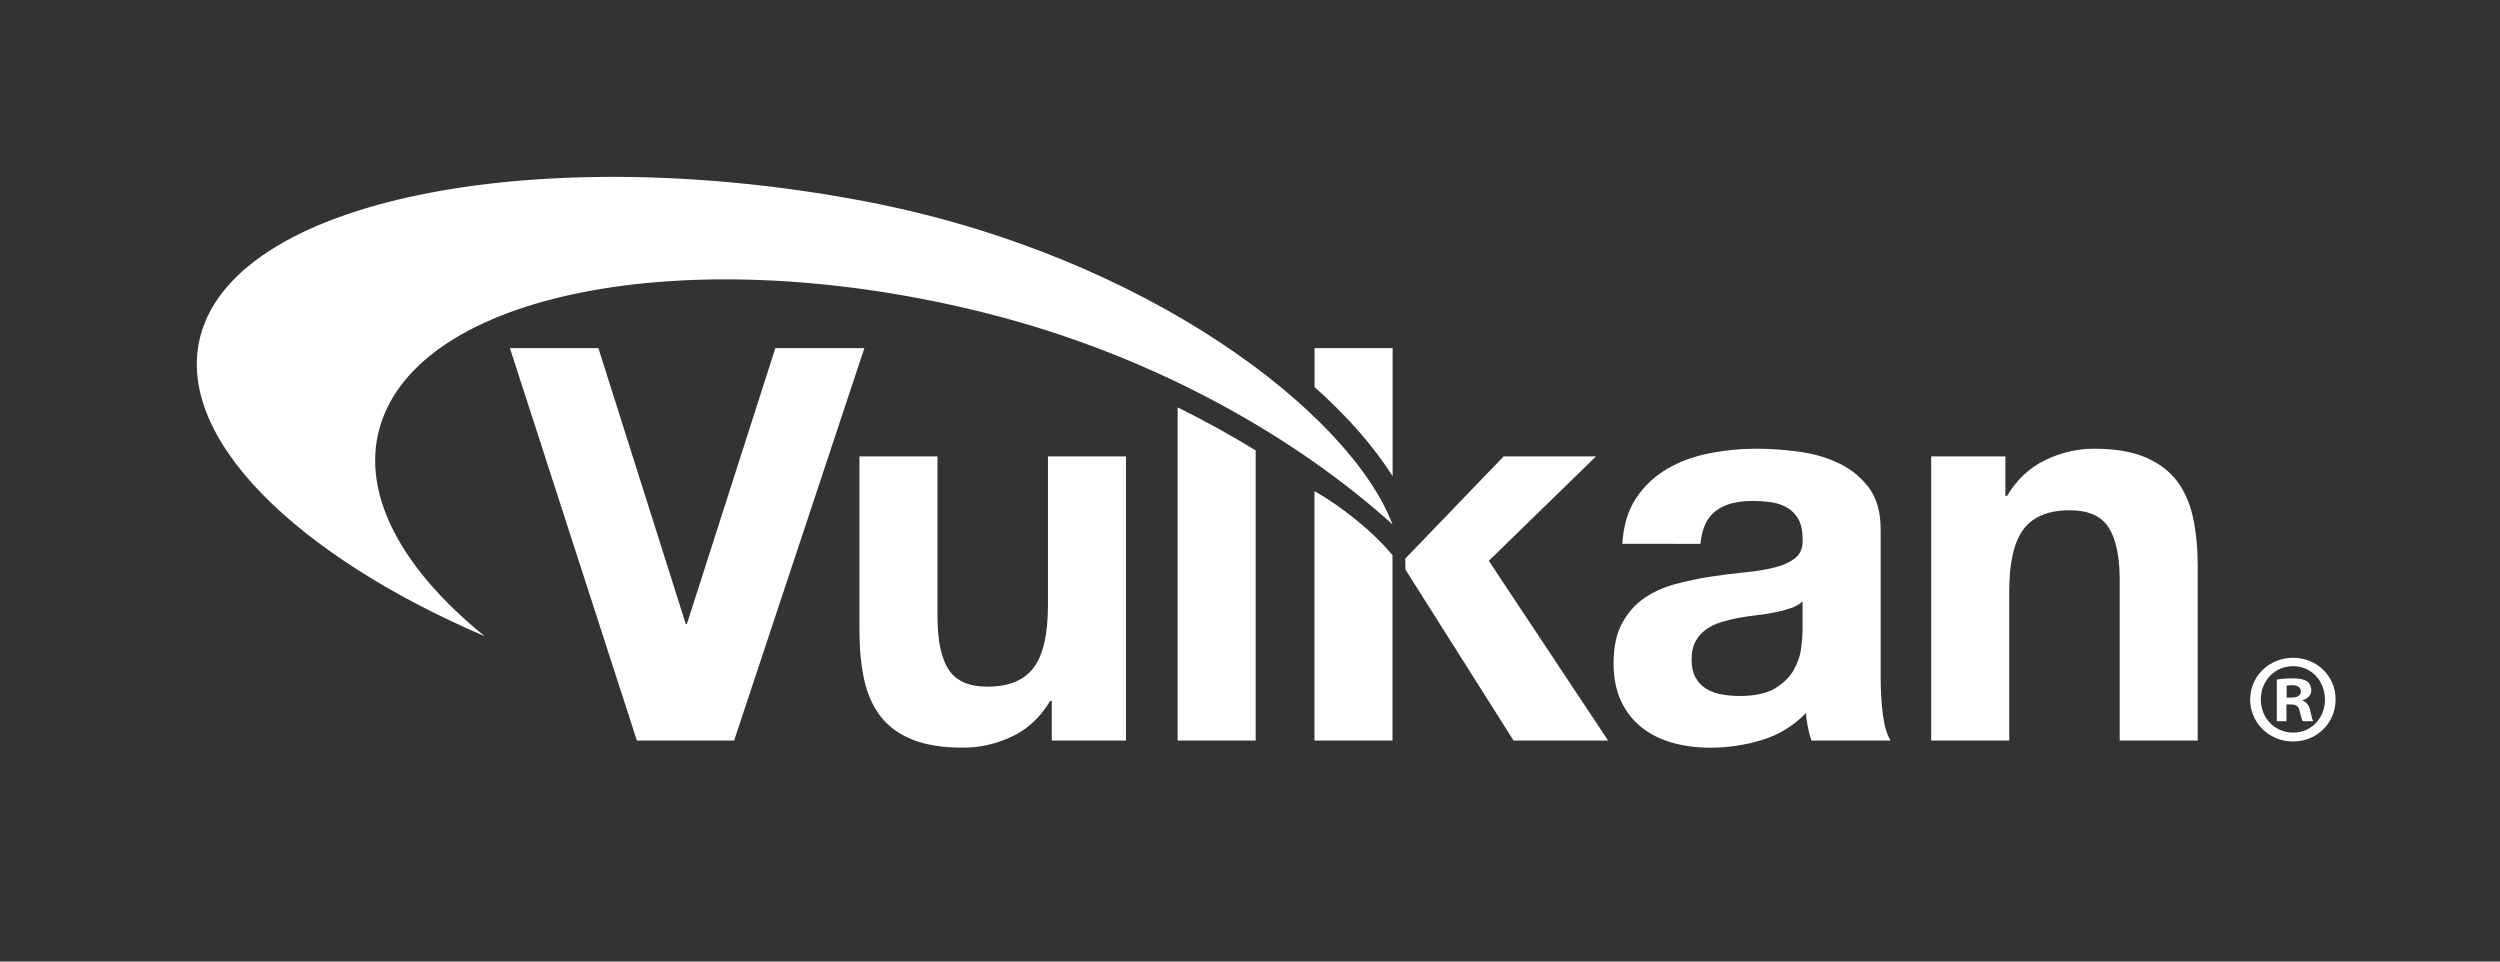
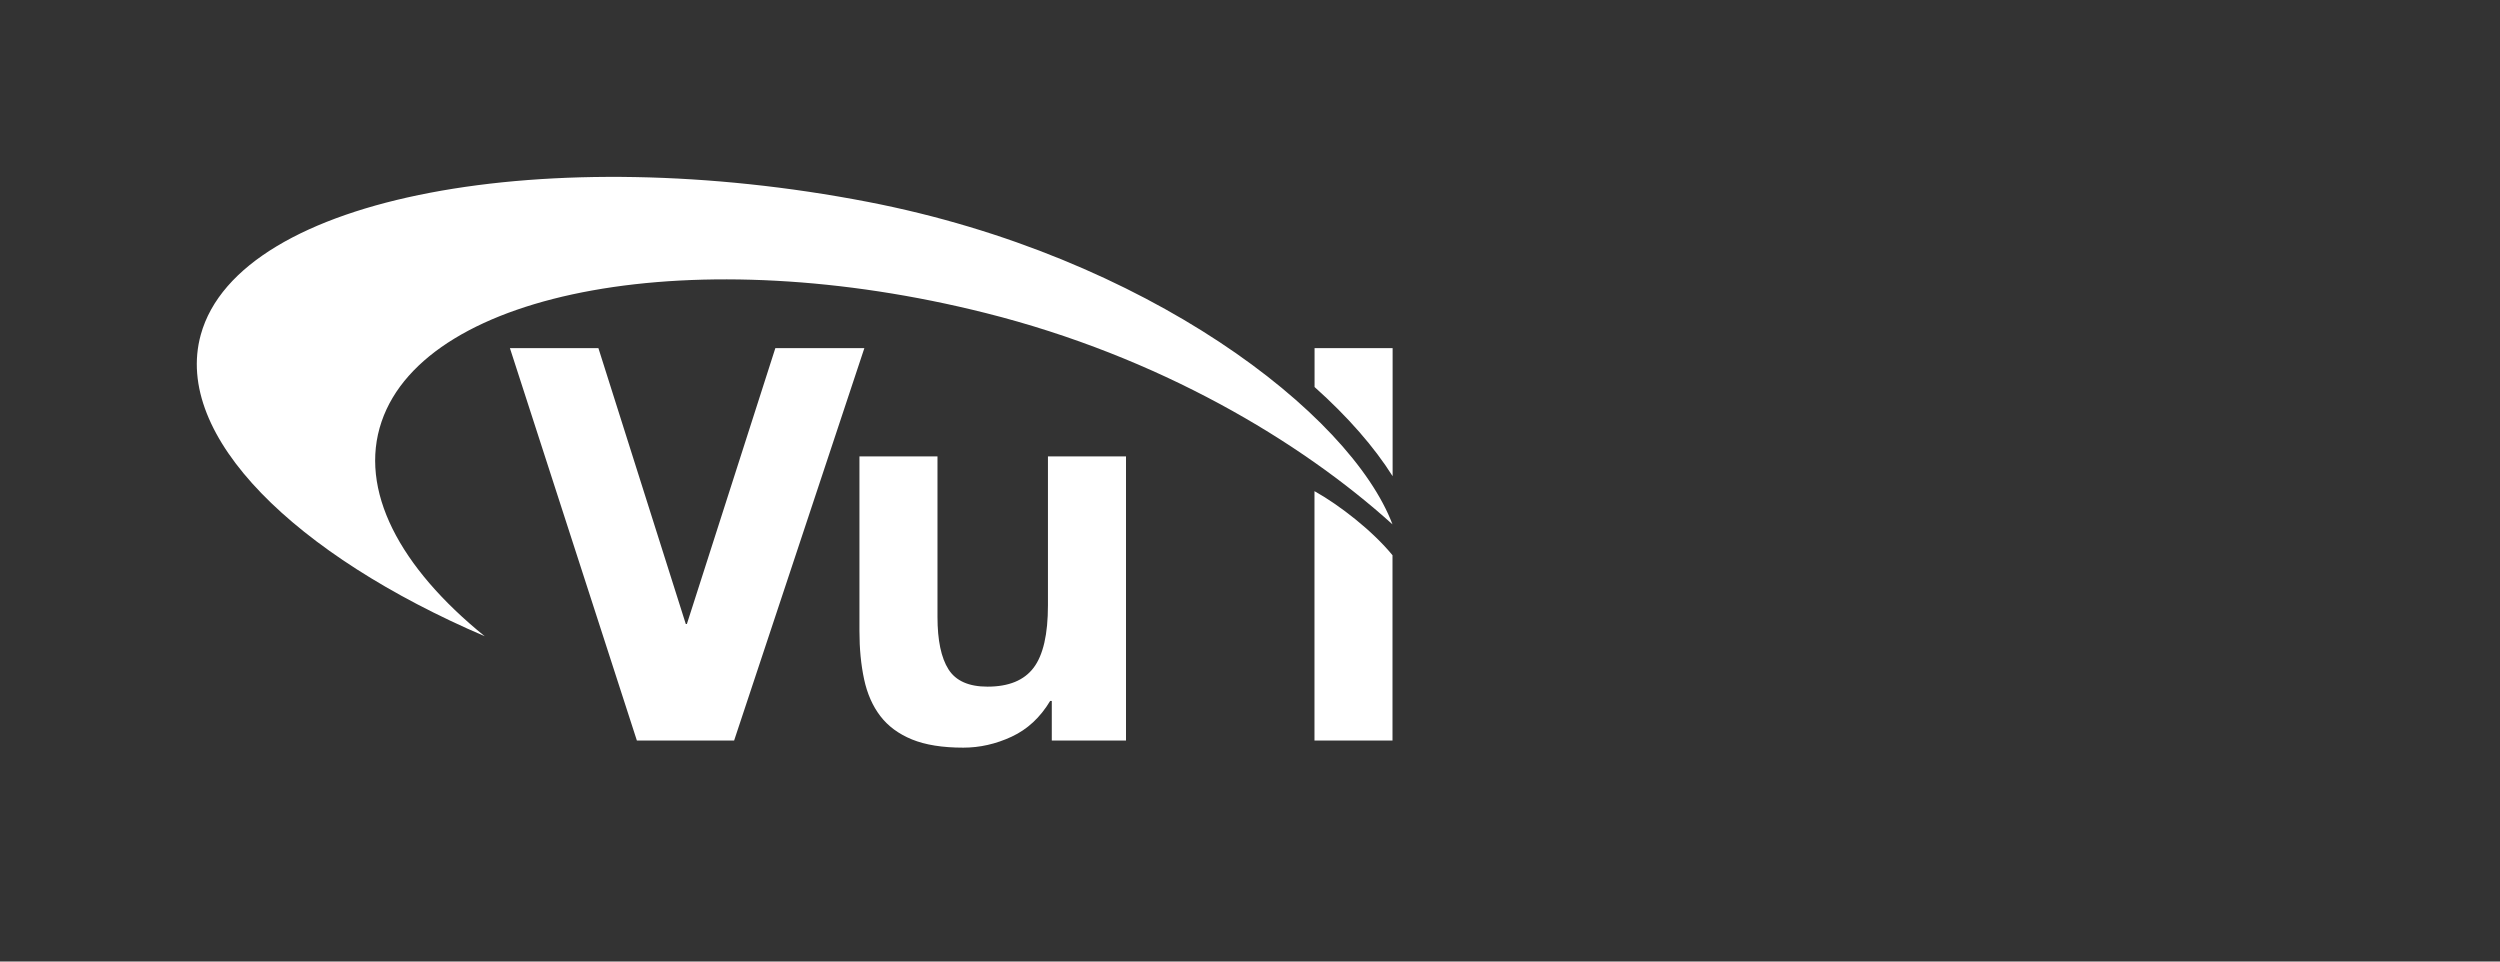
<svg xmlns="http://www.w3.org/2000/svg" version="1.1" baseProfile="tiny" id="Vulkan" x="0px" y="0px" width="1300px" height="500px" viewBox="0 0 1300 500" overflow="auto" xml:space="preserve">
  <rect x="0" y="0" width="1300" height="500" fill="#333333" stroke="none" />
  <g>
    <path fill="#FFFFFF" d="M724.1,385.06h-40.57c0,0,0-98.97,0-129.66c12.96,7.22,30.09,20.54,40.57,33.32V385.06z" />
    <g>
      <path fill="#FFFFFF" d="M381.75,385.06h-50.58l-66.01-204.03h46.01l45.44,143.45h0.57l46-143.45h46.29L381.75,385.06z" />
      <path fill="#FFFFFF" d="M585.51,385.06h-38.58v-20.57h-0.85c-5.15,8.58-11.81,14.77-20.01,18.58c-8.19,3.81-16.57,5.71-25.15,5.71    c-10.86,0-19.76-1.43-26.72-4.28c-6.95-2.85-12.43-6.91-16.43-12.14c-4.01-5.24-6.82-11.62-8.44-19.15    c-1.61-7.52-2.42-15.86-2.42-25v-90.88h40.58v83.44c0,12.19,1.91,21.29,5.72,27.29c3.81,6.01,10.57,9,20.29,9    c11.05,0,19.05-3.28,24-9.86c4.96-6.58,7.43-17.39,7.43-32.44v-77.44h40.59V385.06z" />
    </g>
-     <polygon fill="#FFFFFF" points="730.84,296.19 730.74,290.47 781.89,237.33 829.91,237.33 774.18,291.62 836.19,385.06    787.04,385.06  " />
-     <path fill="#FFFFFF" d="M843.62,282.76c0.57-9.52,2.96-17.43,7.15-23.72c4.19-6.29,9.52-11.33,16-15.14   c6.48-3.81,13.77-6.53,21.87-8.14c8.09-1.62,16.24-2.43,24.43-2.43c7.43,0,14.95,0.52,22.57,1.57c7.63,1.05,14.57,3.1,20.86,6.15   c6.28,3.05,11.43,7.29,15.44,12.71c4,5.43,6,12.62,6,21.58v76.87c0,6.67,0.38,13.06,1.14,19.15c0.76,6.1,2.1,10.67,4.01,13.72   h-41.15c-0.76-2.28-1.38-4.62-1.86-7c-0.47-2.38-0.81-4.8-1-7.29c-6.48,6.68-14.11,11.34-22.87,14.01c-8.76,2.66-17.72,4-26.86,4   c-7.05,0-13.63-0.86-19.71-2.57c-6.1-1.71-11.44-4.38-16-8c-4.58-3.62-8.16-8.19-10.72-13.72c-2.57-5.52-3.86-12.09-3.86-19.71   c0-8.38,1.48-15.29,4.43-20.72c2.96-5.43,6.76-9.76,11.44-13c4.67-3.24,10-5.67,16-7.29c6-1.62,12.05-2.91,18.14-3.86   c6.1-0.94,12.1-1.71,18.01-2.28c5.91-0.57,11.14-1.43,15.71-2.57c4.58-1.15,8.19-2.81,10.86-5.01c2.67-2.19,3.91-5.38,3.72-9.57   c0-4.38-0.72-7.86-2.15-10.43c-1.43-2.57-3.33-4.57-5.71-6c-2.38-1.43-5.14-2.38-8.29-2.86c-3.15-0.48-6.52-0.72-10.14-0.72   c-8,0-14.29,1.71-18.86,5.15c-4.57,3.43-7.24,9.14-8,17.15H843.62z M937.35,312.77c-1.72,1.53-3.86,2.71-6.43,3.57   c-2.57,0.87-5.33,1.58-8.29,2.15c-2.95,0.57-6.05,1.05-9.28,1.43c-3.24,0.38-6.48,0.85-9.72,1.43c-3.05,0.57-6.05,1.34-9,2.28   c-2.95,0.96-5.53,2.24-7.72,3.86c-2.19,1.62-3.95,3.67-5.29,6.14c-1.33,2.48-2,5.62-2,9.43c0,3.62,0.67,6.67,2,9.14   c1.34,2.48,3.15,4.43,5.43,5.86c2.29,1.43,4.95,2.43,8,3c3.05,0.57,6.19,0.85,9.43,0.85c8,0,14.2-1.33,18.58-3.99   c4.38-2.67,7.63-5.86,9.71-9.58c2.09-3.71,3.39-7.47,3.85-11.28c0.48-3.81,0.71-6.86,0.72-9.14V312.77z" />
-     <path fill="#FFFFFF" d="M1004.21,237.33h38.59v20.57h0.85c5.14-8.57,11.81-14.81,20-18.71c8.19-3.91,16.58-5.86,25.14-5.86   c10.87,0,19.77,1.48,26.73,4.43c6.95,2.96,12.42,7.05,16.43,12.29c4,5.24,6.81,11.62,8.43,19.14c1.62,7.53,2.43,15.86,2.43,25.01   v90.87h-40.57v-83.44c0-12.2-1.91-21.29-5.71-27.29c-3.82-6-10.58-9-20.3-9c-11.05,0-19.04,3.29-24,9.86   c-4.96,6.56-7.43,17.38-7.43,32.43v77.44h-40.58V237.33z" />
    <g>
-       <path fill="#FFFFFF" d="M612.37,211.84v173.23h40.58V234.21C639.93,226.23,626.36,218.74,612.37,211.84z" />
-     </g>
+       </g>
    <path fill="#FFFFFF" d="M198.43,219.21c23.52-68.89,164.15-94.16,314.15-56.43c89.97,22.62,163.49,66.5,211.51,109.89   c-21.79-57.55-127.44-139.59-272.91-167.71c-164.48-31.8-326.71-3.85-346.79,69.14c-14.5,52.73,49.18,114.5,147.66,156.74   C207.81,295.02,186.29,254.78,198.43,219.21z" />
    <g>
      <path fill="#FFFFFF" d="M724.16,247.62v-66.59h-40.59v20.22C700.88,216.71,714.61,232.45,724.16,247.62z" />
    </g>
  </g>
  <g>
-     <path fill="#FFFFFF" d="M1214.52,363.68c0,12.26-9.63,21.89-22.15,21.89c-12.4,0-22.29-9.63-22.29-21.89   c0-12,9.89-21.63,22.29-21.63C1204.9,342.06,1214.52,351.68,1214.52,363.68z M1175.62,363.68c0,9.63,7.12,17.27,16.88,17.27   c9.49,0,16.48-7.65,16.48-17.14c0-9.63-6.99-17.41-16.62-17.41C1182.74,346.41,1175.62,354.19,1175.62,363.68z M1188.94,375.02   h-5.01V353.4c1.98-0.4,4.75-0.66,8.31-0.66c4.09,0,5.93,0.66,7.52,1.58c1.19,0.92,2.11,2.64,2.11,4.75c0,2.37-1.85,4.22-4.48,5.01   v0.26c2.11,0.79,3.3,2.37,3.96,5.27c0.66,3.3,1.05,4.62,1.58,5.41h-5.41c-0.66-0.79-1.05-2.77-1.71-5.27   c-0.4-2.37-1.71-3.43-4.48-3.43h-2.37V375.02z M1189.07,362.76h2.37c2.77,0,5.01-0.92,5.01-3.17c0-1.98-1.45-3.3-4.62-3.3   c-1.32,0-2.24,0.13-2.77,0.26V362.76z" />
-   </g>
+     </g>
</svg>